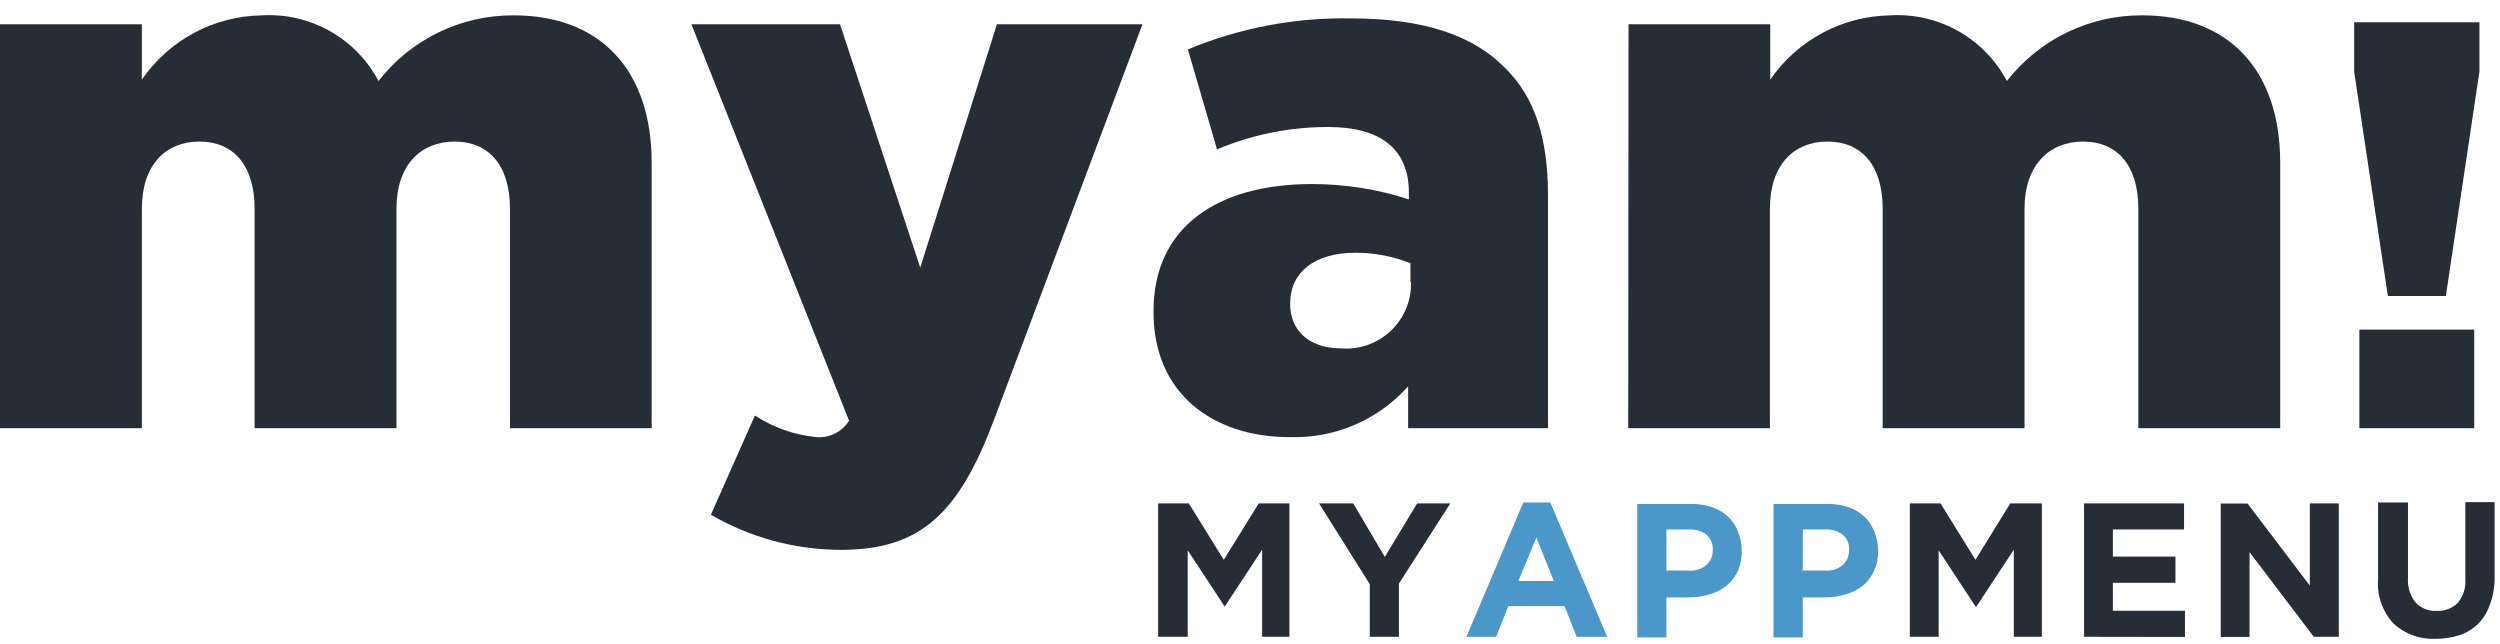
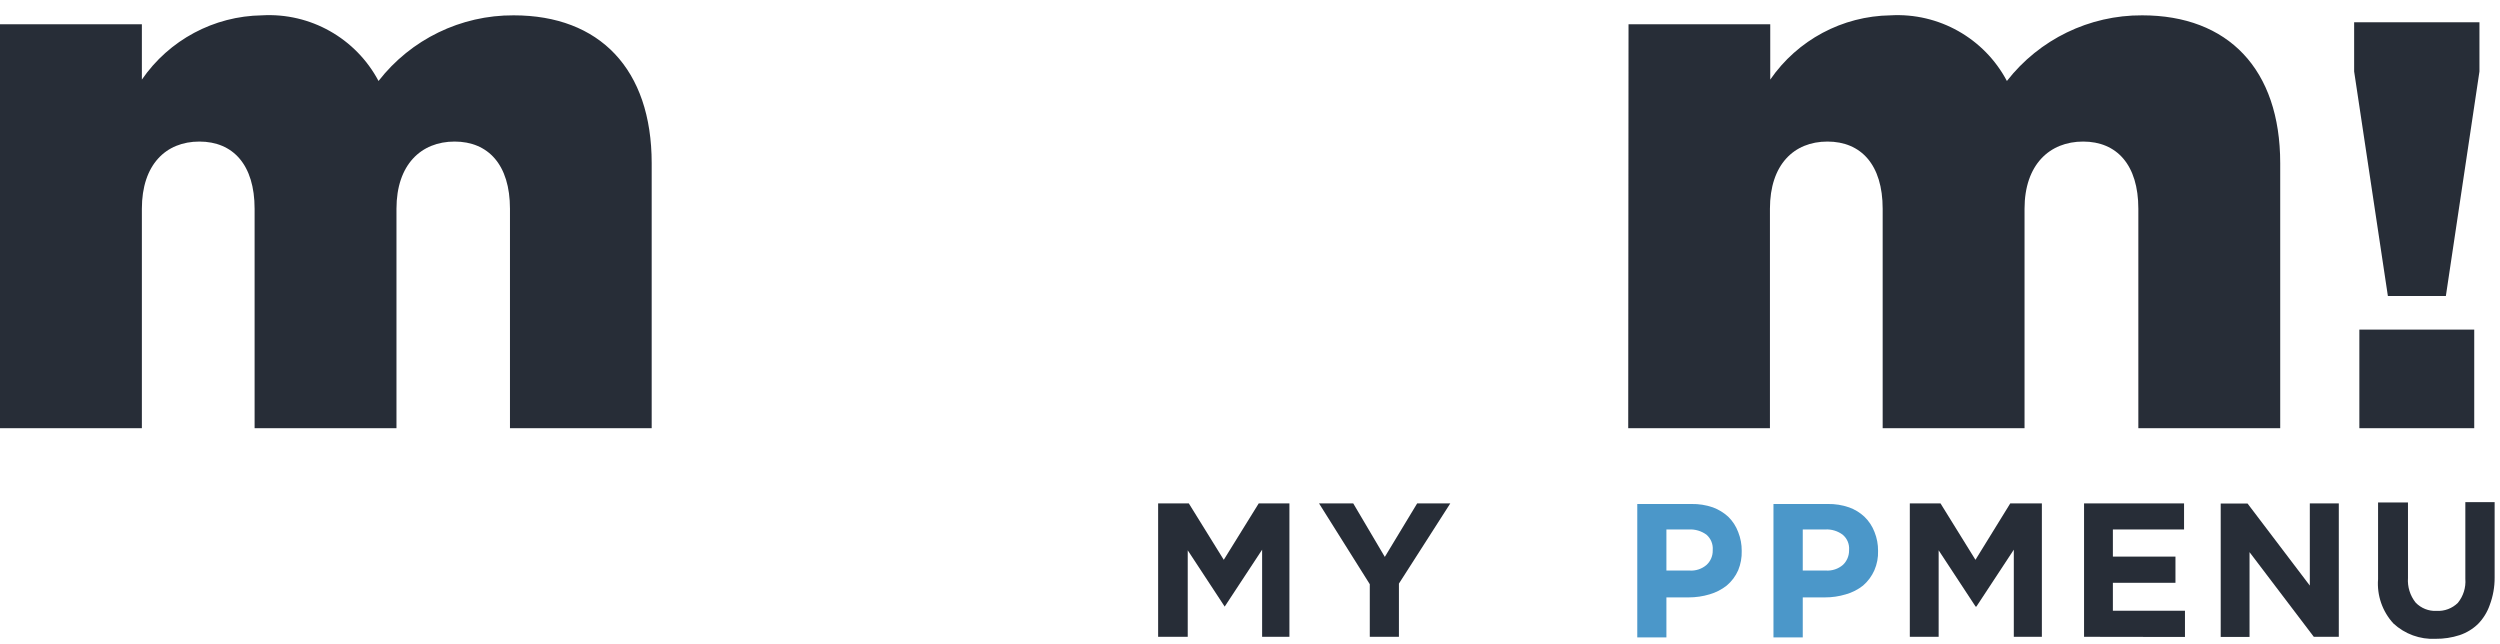
<svg xmlns="http://www.w3.org/2000/svg" width="163px" height="42px" viewBox="0 0 163 42" version="1.1">
  <title>logo-myam-application-carte-menu</title>
  <defs>
    <filter id="filter-1">
      <feColorMatrix in="SourceGraphic" type="matrix" values="0 0 0 0 0.847 0 0 0 0 0.847 0 0 0 0 0.847 0 0 0 1 0" />
    </filter>
  </defs>
  <g id="Page-1" stroke="none" stroke-width="1" fill="none" fill-rule="evenodd">
    <g id="logo-myam-application-carte-menu" transform="translate(-766, -5663)" filter="url(#filter-1)">
      <g transform="translate(766, 5663)">
        <polygon id="Path" fill="#272D37" fill-rule="nonzero" points="82.29 41.52 82.29 35.84 79.85 39.55 79.85 39.55 77.44 35.88 77.44 41.52 75.51 41.52 75.51 32.82 77.51 32.82 79.79 36.5 82.07 32.82 84.07 32.82 84.07 41.52" />
        <polygon id="Path" fill="#272D37" fill-rule="nonzero" points="91.21 38.05 91.21 41.52 89.31 41.52 89.31 38.09 86 32.82 88.23 32.82 90.29 36.31 92.4 32.82 94.56 32.82" />
-         <path d="M102.8,41.52 L102.01,39.52 L98.34,39.52 L97.55,41.52 L95.61,41.52 L99.32,32.76 L101.08,32.76 L104.79,41.52 L102.8,41.52 Z M100.17,35.05 L99,37.88 L101.31,37.88 L100.17,35.05 Z" id="Shape" fill="#4B97C9" fill-rule="nonzero" />
        <path d="M113.33,37.18 C113.161,37.567 112.904,37.909 112.58,38.18 C112.25,38.44 111.873,38.633 111.47,38.75 C111.026,38.884 110.564,38.951 110.1,38.95 L108.65,38.95 L108.65,41.56 L106.75,41.56 L106.75,32.86 L110.28,32.86 C110.756,32.851 111.23,32.925 111.68,33.08 C112.049,33.217 112.389,33.424 112.68,33.69 C112.968,33.971 113.19,34.313 113.33,34.69 C113.486,35.081 113.564,35.499 113.56,35.92 L113.56,35.92 C113.573,36.351 113.494,36.781 113.33,37.18 L113.33,37.18 Z M111.67,35.86 C111.7,35.481 111.548,35.109 111.26,34.86 C110.93,34.621 110.528,34.501 110.12,34.52 L108.65,34.52 L108.65,37.2 L110.16,37.2 C110.564,37.228 110.963,37.095 111.27,36.83 C111.531,36.588 111.677,36.246 111.67,35.89 L111.67,35.86 Z" id="Shape" fill="#4B97C9" fill-rule="nonzero" />
        <path d="M122.21,37.18 C122.041,37.564 121.788,37.906 121.47,38.18 C121.138,38.442 120.757,38.636 120.35,38.75 C119.906,38.885 119.444,38.952 118.98,38.95 L117.54,38.95 L117.54,41.56 L115.63,41.56 L115.63,32.86 L119.17,32.86 C119.643,32.851 120.113,32.925 120.56,33.08 C120.931,33.213 121.272,33.421 121.56,33.69 C121.851,33.971 122.076,34.312 122.22,34.69 C122.376,35.081 122.454,35.499 122.45,35.92 L122.45,35.92 C122.464,36.353 122.382,36.783 122.21,37.18 L122.21,37.18 Z M120.56,35.86 C120.592,35.478 120.435,35.104 120.14,34.86 C119.814,34.619 119.415,34.499 119.01,34.52 L117.54,34.52 L117.54,37.2 L119.05,37.2 C119.454,37.226 119.853,37.094 120.16,36.83 C120.417,36.585 120.562,36.245 120.56,35.89 L120.56,35.86 Z" id="Shape" fill="#4B97C9" fill-rule="nonzero" />
        <polygon id="Path" fill="#272D37" fill-rule="nonzero" points="131.3 41.52 131.3 35.84 128.86 39.55 128.81 39.55 126.4 35.88 126.4 41.52 124.52 41.52 124.52 32.82 126.52 32.82 128.8 36.5 131.07 32.82 133.13 32.82 133.13 41.52" />
        <polygon id="Path" fill="#272D37" fill-rule="nonzero" points="135.88 41.52 135.88 32.82 142.4 32.82 142.4 34.52 137.76 34.52 137.76 36.29 141.84 36.29 141.84 38 137.76 38 137.76 39.82 142.46 39.82 142.46 41.53" />
        <polygon id="Path" fill="#272D37" fill-rule="nonzero" points="150.86 41.52 146.67 36 146.67 41.53 144.79 41.53 144.79 32.83 146.54 32.83 150.6 38.18 150.6 32.82 152.49 32.82 152.49 41.52" />
        <path d="M162.33,39.45 C162.17,39.911 161.91,40.331 161.57,40.68 C161.229,41.01 160.819,41.259 160.37,41.41 C159.863,41.575 159.333,41.656 158.8,41.65 C157.786,41.701 156.795,41.34 156.05,40.65 C155.33,39.867 154.968,38.82 155.05,37.76 L155.05,32.76 L157,32.76 L157,37.68 C156.959,38.26 157.137,38.835 157.5,39.29 C157.857,39.66 158.357,39.858 158.87,39.83 C159.382,39.857 159.883,39.668 160.25,39.31 C160.609,38.869 160.785,38.307 160.74,37.74 L160.74,32.74 L162.65,32.74 L162.65,37.65 C162.655,38.265 162.546,38.875 162.33,39.45 Z" id="Path" fill="#272D37" fill-rule="nonzero" />
        <path d="M0,1.58 L9.25,1.58 L9.25,5.19 C11.026,2.607 13.945,1.045 17.08,1 C20.232,0.819 23.2,2.491 24.68,5.28 C26.793,2.564 30.048,0.982 33.49,1 C39.09,1 42.49,4.5 42.49,10.64 L42.49,27.92 L33.25,27.92 L33.25,13.61 C33.25,10.74 31.83,9.23 29.64,9.23 C27.45,9.23 25.85,10.74 25.85,13.61 L25.85,27.92 L16.6,27.92 L16.6,13.61 C16.6,10.74 15.19,9.23 13,9.23 C10.81,9.23 9.25,10.74 9.25,13.61 L9.25,27.92 L0,27.92 L0,1.58 Z" id="Path" fill="#272D37" fill-rule="nonzero" />
-         <path d="M46.35,33.56 L49.22,27.09 C50.42,27.875 51.793,28.359 53.22,28.5 C54.077,28.572 54.903,28.159 55.36,27.43 L45.08,1.58 L54.77,1.58 L60,17.45 L65,1.58 L74.49,1.58 L64.84,27.29 C62.55,33.42 60.07,35.85 54.84,35.85 C51.858,35.849 48.929,35.059 46.35,33.56 L46.35,33.56 Z" id="Path" fill="#272D37" fill-rule="nonzero" />
-         <path d="M75.21,20.37 L75.21,20.28 C75.21,14.82 79.35,12 85.53,12 C87.68,11.997 89.816,12.334 91.86,13 L91.86,12.56 C91.86,9.84 90.16,8.28 86.6,8.28 C84.11,8.278 81.645,8.774 79.35,9.74 L77.45,3.22 C80.825,1.817 84.455,1.129 88.11,1.2 C92.83,1.2 96.05,2.31 98.11,4.41 C100.11,6.35 100.93,9.08 100.93,12.78 L100.93,27.92 L91.81,27.92 L91.81,25.19 C89.85,27.389 87.014,28.602 84.07,28.5 C79.06,28.5 75.21,25.63 75.21,20.37 Z M91.96,18.37 L91.96,17.16 C90.814,16.707 89.592,16.476 88.36,16.48 C85.68,16.48 84.12,17.79 84.12,19.74 L84.12,19.84 C84.12,21.64 85.48,22.71 87.38,22.71 C88.585,22.822 89.781,22.412 90.664,21.585 C91.548,20.757 92.034,19.59 92,18.38 L91.96,18.37 Z" id="Shape" fill="#272D37" fill-rule="nonzero" />
        <path d="M106.18,1.58 L115.42,1.58 L115.42,5.19 C117.201,2.606 120.122,1.045 123.26,1 C126.409,0.821 129.374,2.493 130.85,5.28 C132.968,2.563 136.225,0.982 139.67,1 C145.26,1 148.67,4.5 148.67,10.64 L148.67,27.92 L139.42,27.92 L139.42,13.61 C139.42,10.74 138.01,9.23 135.82,9.23 C133.63,9.23 132,10.74 132,13.61 L132,27.92 L122.75,27.92 L122.75,13.61 C122.75,10.74 121.34,9.23 119.15,9.23 C116.96,9.23 115.4,10.74 115.4,13.61 L115.4,27.92 L106.16,27.92 L106.18,1.58 Z" id="Path" fill="#272D37" fill-rule="nonzero" />
        <path d="M153.49,4.66 L153.49,1.45 L161.66,1.45 L161.66,4.66 L159.47,19.3 L155.69,19.3 L153.49,4.66 Z M153.83,21.49 L161.32,21.49 L161.32,27.92 L153.83,27.92 L153.83,21.49 Z" id="Shape" fill="#272D37" fill-rule="nonzero" />
      </g>
    </g>
  </g>
</svg>